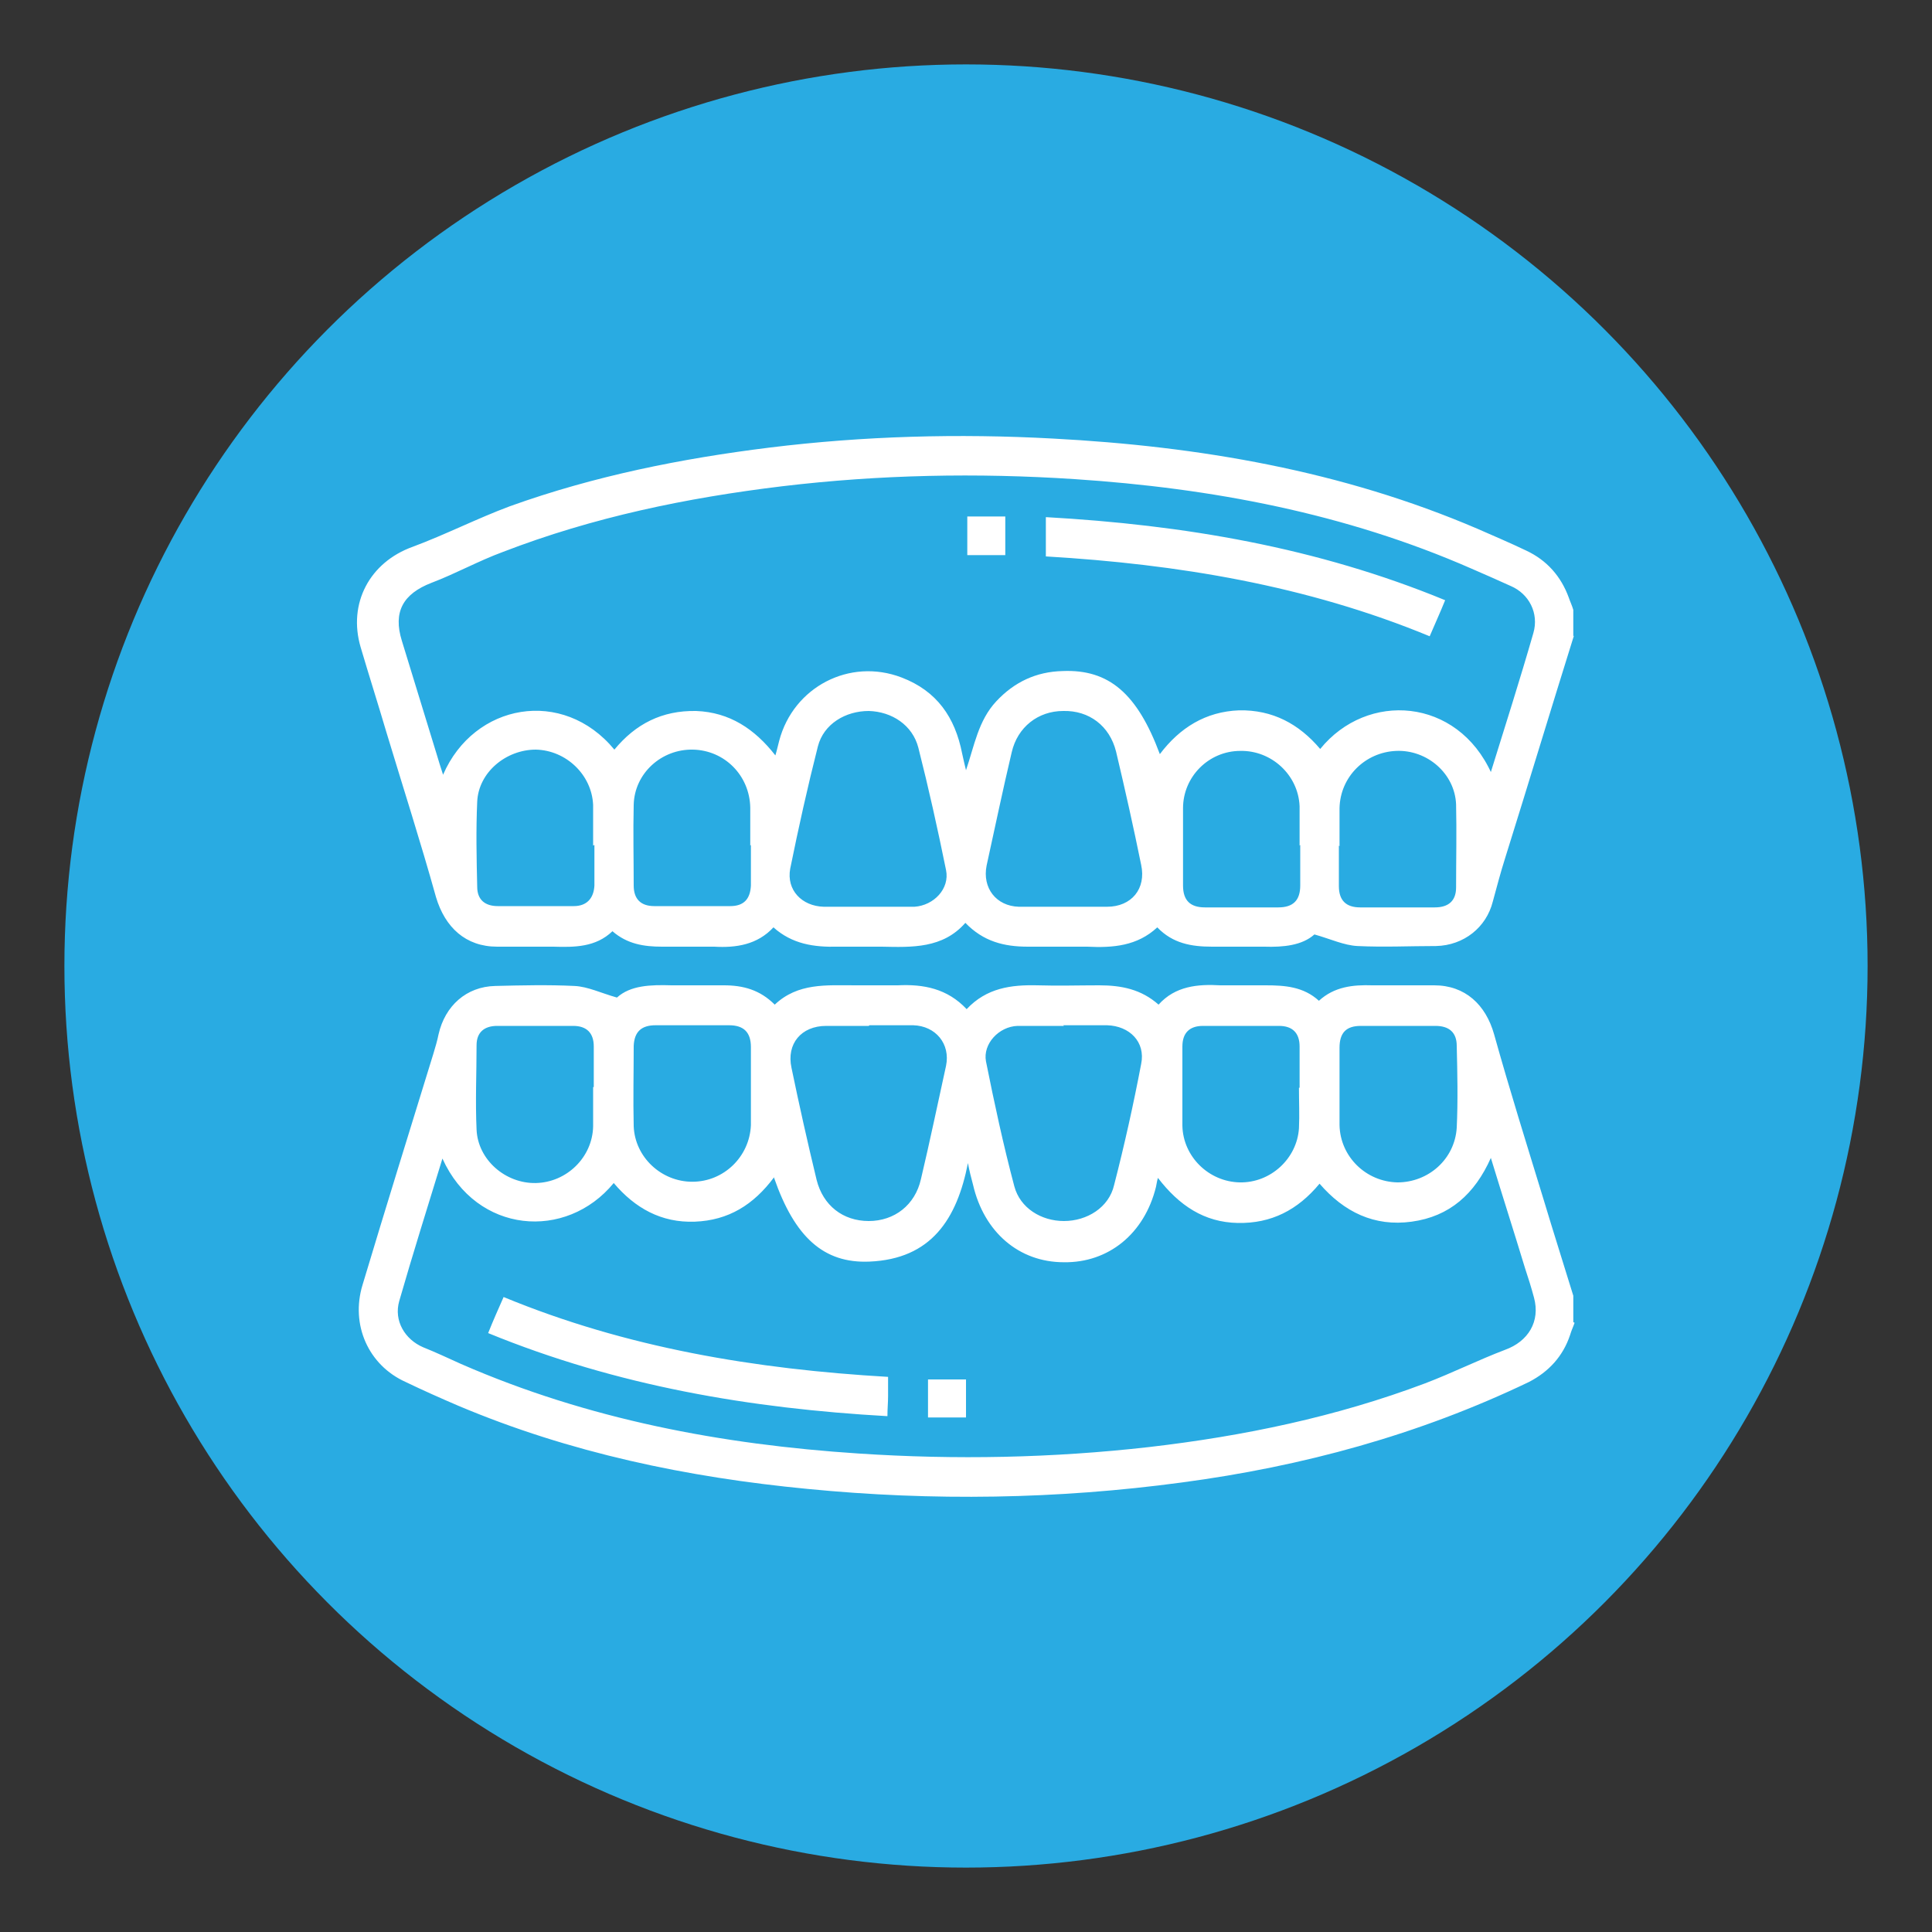
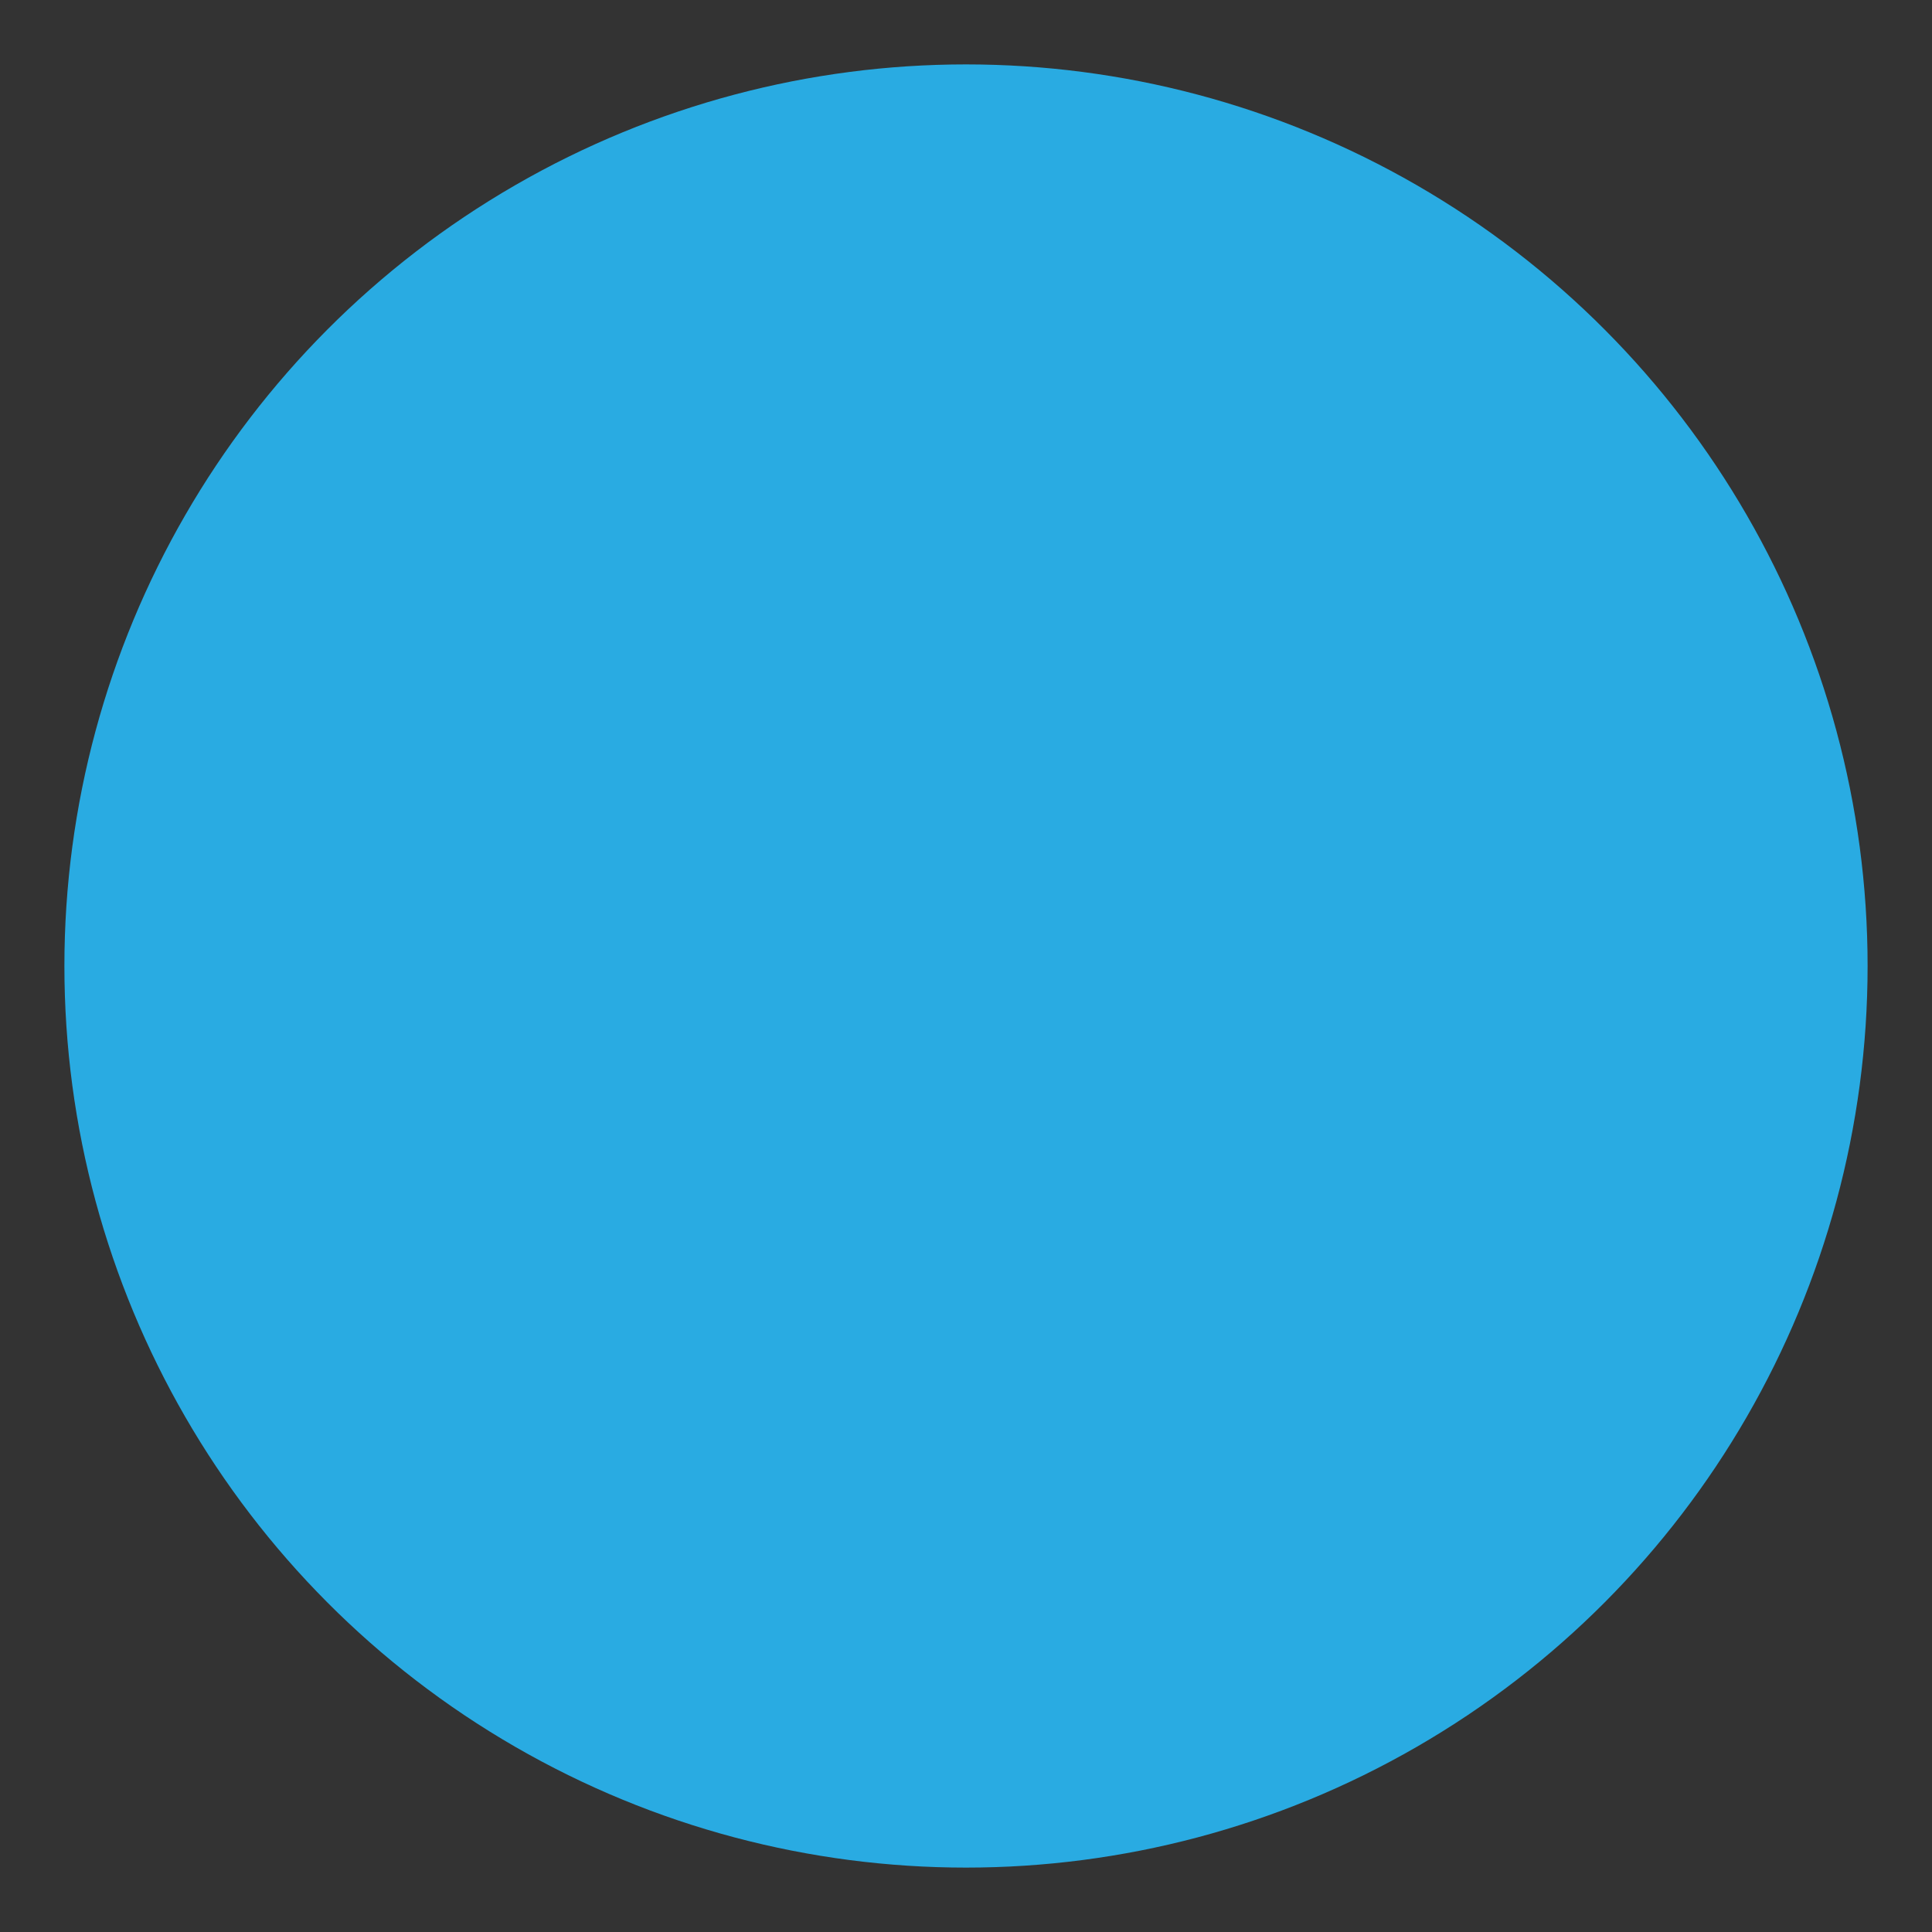
<svg xmlns="http://www.w3.org/2000/svg" id="Livello_1" data-name="Livello 1" viewBox="0 0 30 30">
  <rect x="0" y="0" width="30" height="30" fill="#333333" stroke="none" />
  <defs>
    <style>
      .cls-1 {
        fill: #fff;
      }

      .cls-2 {
        fill: #29abe2;
      }
    </style>
  </defs>
  <circle class="cls-2" cx="15" cy="15" r="14" />
-   <path class="cls-1" d="m24.44,9.87c-.36,1.15-.71,2.31-1.07,3.46-.07.22-.13.45-.19.67-.1.4-.45.68-.88.69-.41,0-.81.02-1.22,0-.21-.01-.42-.11-.67-.18-.19.17-.48.2-.78.19-.27,0-.54,0-.81,0-.32,0-.61-.05-.85-.3-.31.29-.69.32-1.09.3-.31,0-.61,0-.92,0-.37,0-.69-.08-.97-.37-.35.4-.83.38-1.3.37-.23,0-.45,0-.68,0-.37.01-.71-.04-1-.3-.25.27-.58.32-.92.3-.27,0-.54,0-.81,0-.28,0-.54-.04-.77-.24-.26.25-.59.25-.92.24-.29,0-.58,0-.87,0-.49,0-.81-.3-.95-.77-.24-.86-.51-1.7-.77-2.56-.13-.44-.27-.88-.4-1.32-.2-.68.14-1.32.81-1.56.51-.19,1-.44,1.51-.63,1.31-.47,2.66-.74,4.03-.91,1.46-.18,2.93-.22,4.4-.14,2.27.12,4.49.5,6.59,1.4.25.11.51.22.76.34.32.15.54.4.66.73.02.06.05.12.07.19v.41Zm-1.3,2.15c.23-.74.46-1.46.67-2.19.09-.31-.07-.61-.35-.73-.2-.09-.4-.18-.61-.27-1.96-.86-4.04-1.25-6.16-1.39-1.52-.1-3.03-.07-4.54.11-1.49.18-2.94.48-4.34,1.02-.38.14-.74.34-1.11.48-.44.17-.6.45-.46.9.18.59.36,1.17.54,1.76.03.1.06.2.1.32.48-1.11,1.86-1.36,2.66-.39.33-.4.74-.61,1.27-.6.52.02.91.28,1.23.69.03-.1.04-.16.06-.23.22-.83,1.09-1.29,1.9-.98.55.21.83.62.94,1.18.02.09.04.18.06.26.13-.38.19-.77.47-1.07.28-.3.62-.46,1.03-.47.72-.03,1.16.35,1.51,1.29.31-.41.71-.66,1.23-.68.52-.01.93.21,1.26.6.73-.9,2.13-.8,2.66.38Zm-6.61,2.06c.22,0,.44,0,.66,0,.38,0,.61-.28.53-.65-.12-.59-.25-1.17-.39-1.76-.1-.4-.42-.64-.82-.63-.39,0-.71.25-.8.64-.14.59-.26,1.17-.39,1.76-.07.35.15.63.5.64.23,0,.47,0,.7,0Zm-3.05,0c.23,0,.45,0,.68,0,.01,0,.02,0,.04,0,.3-.02.55-.28.49-.57-.13-.64-.27-1.27-.43-1.9-.09-.35-.41-.56-.77-.57-.36,0-.7.2-.79.55-.16.63-.3,1.26-.43,1.9-.06.33.18.58.52.59.23,0,.45,0,.68,0Zm-1.83-.95c0-.2,0-.39,0-.59-.01-.5-.4-.89-.89-.9-.49-.01-.91.37-.92.86-.01.42,0,.83,0,1.25,0,.21.11.32.32.32.39,0,.79,0,1.18,0,.21,0,.31-.11.32-.32,0-.21,0-.42,0-.63Zm-2.44,0h0c0-.21,0-.42,0-.63-.02-.47-.42-.85-.89-.86-.46,0-.89.35-.91.81-.02.44-.01.88,0,1.32,0,.2.12.3.32.3.39,0,.79,0,1.18,0,.2,0,.31-.12.32-.32,0-.21,0-.42,0-.63Zm11.58,0h0c0,.21,0,.42,0,.63,0,.22.11.33.33.33.39,0,.77,0,1.16,0,.21,0,.33-.1.33-.31,0-.43.01-.86,0-1.29-.02-.48-.45-.85-.93-.83-.48.02-.87.4-.88.89,0,.2,0,.39,0,.59Zm-.61,0s0,0,0,0c0-.2,0-.41,0-.61-.02-.49-.44-.87-.92-.86-.49,0-.89.4-.89.89,0,.4,0,.8,0,1.2,0,.23.11.34.34.34.38,0,.76,0,1.14,0,.23,0,.34-.11.34-.34,0-.21,0-.42,0-.63Zm4.27,7.41c-.02.06-.05.12-.07.19-.11.33-.33.57-.64.73-1.71.82-3.51,1.31-5.39,1.56-1.93.26-3.87.29-5.81.1-1.87-.18-3.69-.56-5.42-1.29-.28-.12-.55-.24-.82-.37-.58-.26-.86-.89-.67-1.51.36-1.2.73-2.39,1.1-3.59.03-.1.06-.2.08-.3.1-.44.43-.74.88-.75.41-.01.82-.02,1.23,0,.21.01.41.11.66.18.21-.19.52-.2.85-.19.27,0,.54,0,.81,0,.3,0,.56.07.79.3.36-.34.8-.3,1.25-.3.22,0,.44,0,.66,0,.4-.02.77.05,1.07.37.31-.33.69-.38,1.1-.37.32.01.64,0,.96,0,.34,0,.65.06.92.3.26-.29.61-.32.96-.3.23,0,.47,0,.7,0,.3,0,.59.02.83.24.24-.22.53-.25.83-.24.32,0,.64,0,.96,0,.48,0,.8.3.93.76.24.86.51,1.72.77,2.57.15.5.31,1,.46,1.49v.41Zm-12.43-2.26c-.32.43-.71.67-1.23.69-.52.02-.93-.21-1.26-.6-.74.9-2.13.79-2.66-.38-.23.75-.46,1.48-.67,2.21-.09.31.09.6.37.72.2.08.39.17.59.26,1.97.86,4.04,1.25,6.17,1.39,1.51.1,3.01.07,4.51-.1,1.47-.17,2.91-.47,4.29-.99.42-.16.82-.36,1.24-.52.36-.13.55-.44.45-.81-.04-.15-.09-.31-.14-.46-.17-.56-.35-1.12-.53-1.71-.25.56-.64.91-1.23.99-.58.08-1.05-.15-1.43-.59-.34.41-.75.62-1.27.61-.52-.01-.91-.27-1.24-.7-.02.07-.02.1-.03.14-.18.73-.74,1.18-1.43,1.17-.7,0-1.24-.47-1.41-1.2-.03-.11-.06-.23-.08-.34-.17.87-.57,1.49-1.53,1.53-.71.03-1.16-.38-1.48-1.3Zm1.47-2.35c-.22,0-.44,0-.66,0-.39,0-.62.28-.54.65.12.58.25,1.16.39,1.74.1.4.41.64.81.64.4,0,.72-.25.81-.65.14-.59.26-1.17.39-1.76.07-.34-.16-.62-.51-.63-.23,0-.45,0-.68,0Zm3.03,0s0,0,0,0c-.24,0-.48,0-.72,0-.29.01-.54.28-.49.55.13.65.27,1.3.44,1.94.09.34.42.54.77.54.36,0,.7-.21.78-.56.16-.62.3-1.25.42-1.88.07-.34-.18-.59-.53-.6-.23,0-.45,0-.68,0Zm-7.3.95h0c0-.21,0-.42,0-.63,0-.21-.11-.32-.32-.32-.39,0-.79,0-1.18,0-.2,0-.32.1-.32.3,0,.44-.02.87,0,1.31.02.47.45.84.92.83.48-.01.88-.4.89-.88,0-.2,0-.41,0-.61Zm11.58,0h0c0,.2,0,.39,0,.59.01.49.41.88.9.89.48,0,.89-.36.92-.85.02-.42.01-.85,0-1.27,0-.21-.12-.31-.33-.31-.39,0-.77,0-1.16,0-.23,0-.33.11-.33.34,0,.2,0,.41,0,.61Zm-9.14.01h0c0-.21,0-.42,0-.63,0-.23-.11-.34-.34-.34-.38,0-.76,0-1.14,0-.22,0-.33.1-.34.32,0,.42-.01.83,0,1.25.02.48.43.86.91.86.49,0,.89-.39.91-.88,0-.2,0-.39,0-.59Zm8.52,0s0,0,0,0c0-.21,0-.43,0-.64,0-.21-.11-.32-.32-.32-.39,0-.79,0-1.18,0-.21,0-.32.11-.32.32,0,.41,0,.82,0,1.23.01.48.41.87.89.88.48.01.89-.37.92-.84.01-.21,0-.42,0-.63Zm2.02-7.01c.08-.19.16-.36.24-.56-1.99-.82-4.06-1.17-6.2-1.29v.61c2.04.12,4.05.45,5.96,1.24Zm-7.18-1.86v.6h.59v-.6h-.59Zm-1.24,13.97c0-.12.01-.21.01-.31,0-.1,0-.19,0-.3-2.06-.12-4.06-.45-5.97-1.24-.08.18-.16.36-.24.56,2,.82,4.07,1.17,6.2,1.29Zm1.22-.57h-.59v.59h.59v-.59Z" />
</svg>